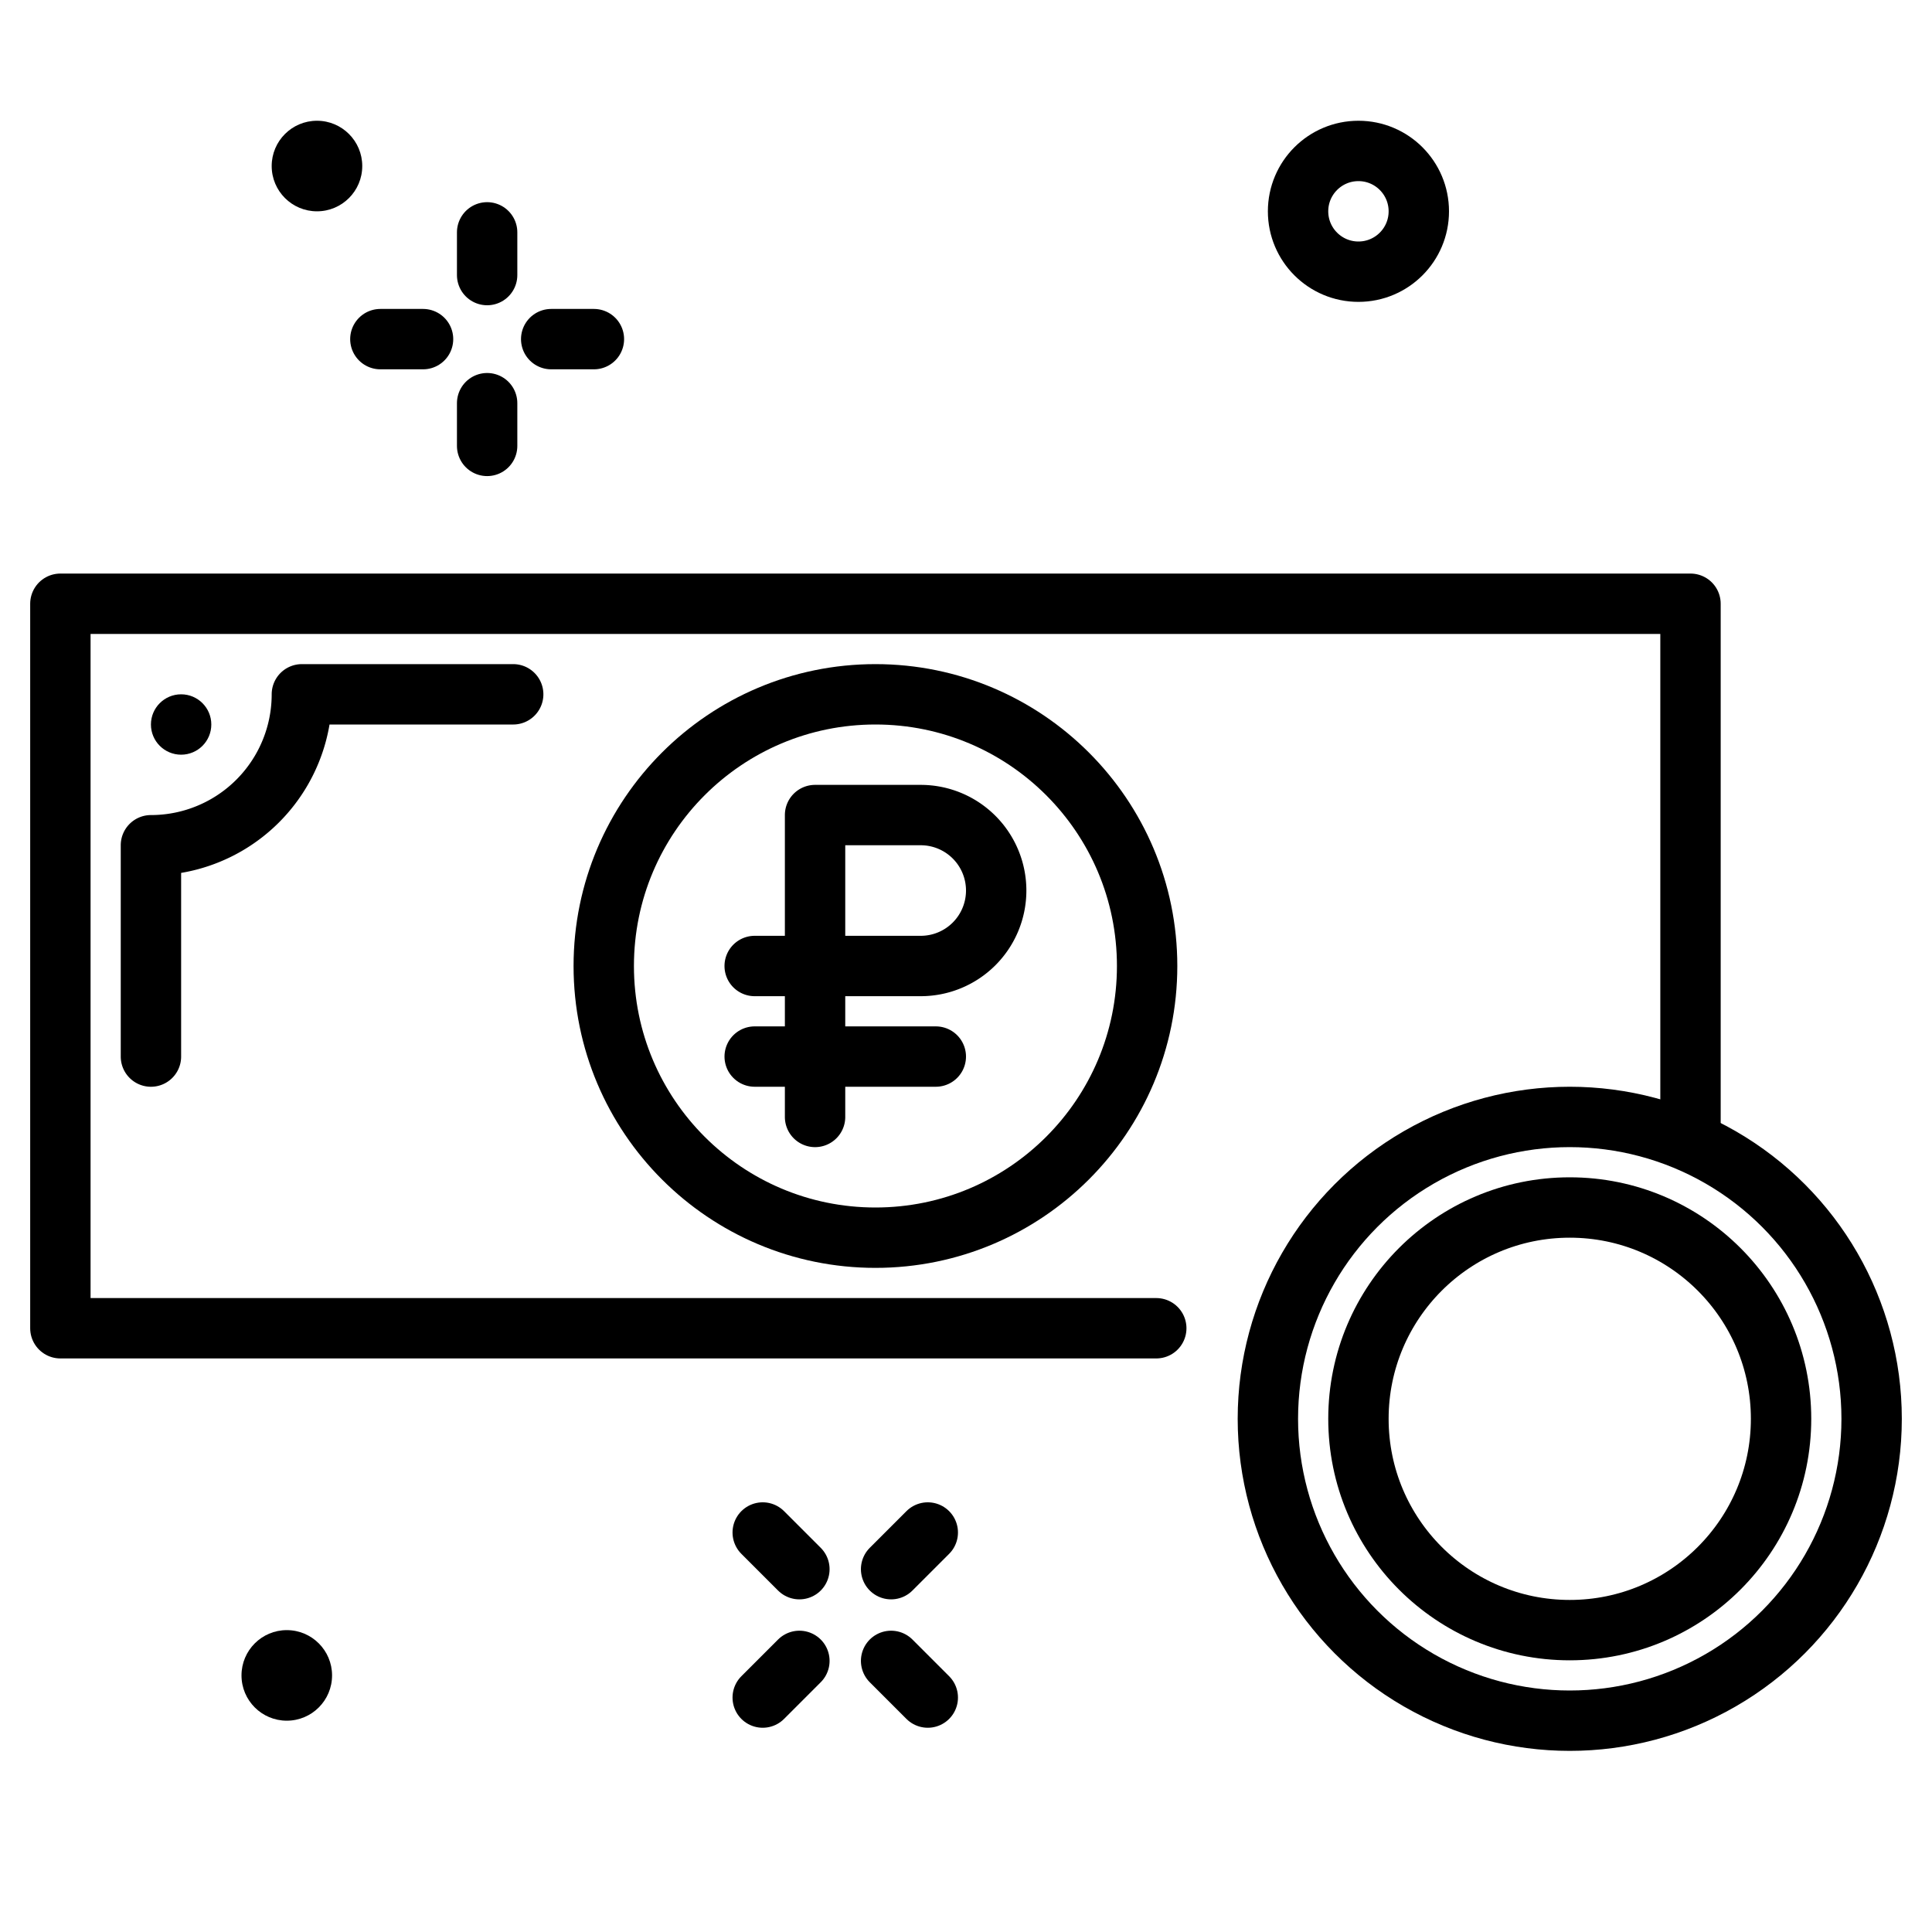
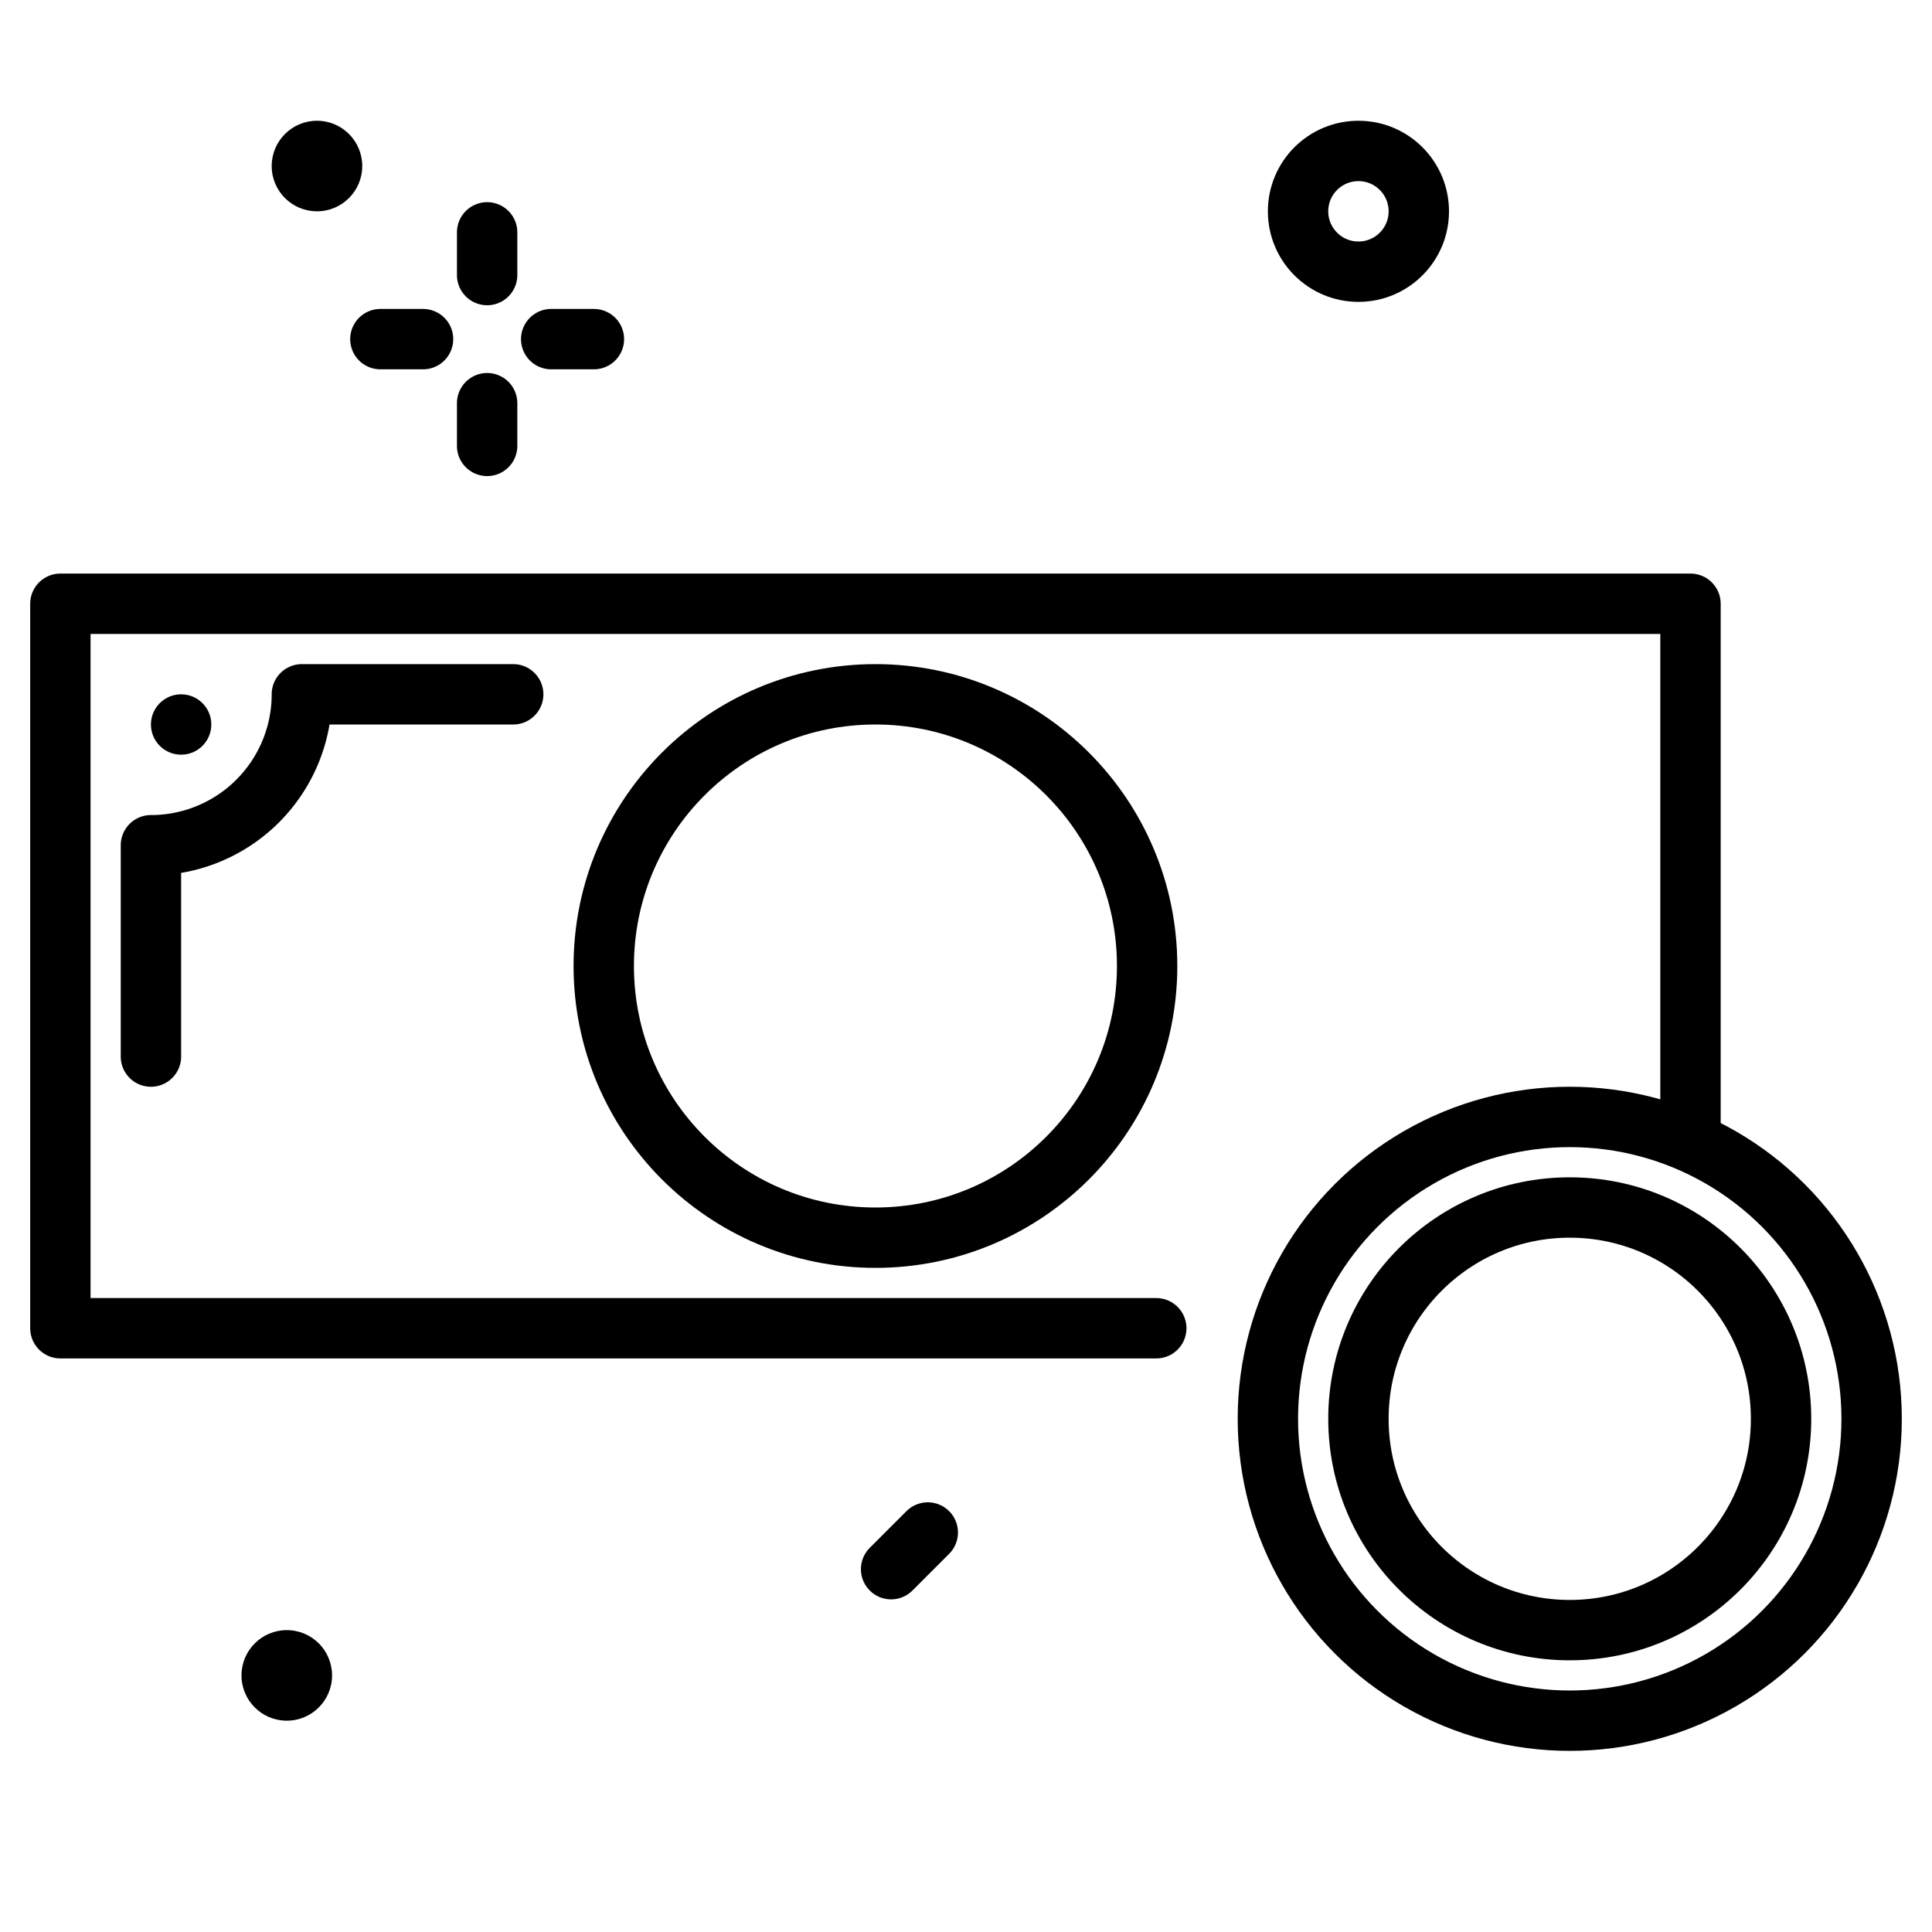
<svg xmlns="http://www.w3.org/2000/svg" width="800px" height="800px" viewBox="0 0 64 64">
  <title>ruble</title>
  <g id="ruble">
-     <line x1="29.519" y1="55.019" x2="30.734" y2="56.234" style="fill:none;stroke:#000000;stroke-linecap:round;stroke-linejoin:round;stroke-width:2px" />
-     <line x1="25.266" y1="50.766" x2="26.481" y2="51.981" style="fill:none;stroke:#000000;stroke-linecap:round;stroke-linejoin:round;stroke-width:2px" />
    <line x1="29.519" y1="51.981" x2="30.734" y2="50.766" style="fill:none;stroke:#000000;stroke-linecap:round;stroke-linejoin:round;stroke-width:2px" />
-     <line x1="25.266" y1="56.234" x2="26.481" y2="55.019" style="fill:none;stroke:#000000;stroke-linecap:round;stroke-linejoin:round;stroke-width:2px" />
    <circle cx="45" cy="7" r="2" style="fill:none;stroke:#000000;stroke-linecap:round;stroke-linejoin:round;stroke-width:2px" />
    <line x1="16.137" y1="7.697" x2="16.137" y2="9.112" style="fill:none;stroke:#000000;stroke-linecap:round;stroke-linejoin:round;stroke-width:2px" />
    <line x1="16.137" y1="13.356" x2="16.137" y2="14.771" style="fill:none;stroke:#000000;stroke-linecap:round;stroke-linejoin:round;stroke-width:2px" />
    <line x1="12.6" y1="11.234" x2="14.014" y2="11.234" style="fill:none;stroke:#000000;stroke-linecap:round;stroke-linejoin:round;stroke-width:2px" />
    <line x1="18.259" y1="11.234" x2="19.674" y2="11.234" style="fill:none;stroke:#000000;stroke-linecap:round;stroke-linejoin:round;stroke-width:2px" />
    <circle cx="10.5" cy="5.5" r="1.5" />
    <circle cx="9.5" cy="55.5" r="1.5" />
    <polyline points="38.303 44 2 44 2 20 56 20 56 37.458" style="fill:none;stroke:#000000;stroke-linecap:round;stroke-linejoin:round;stroke-width:2px" />
    <circle cx="29" cy="32" r="9" style="fill:none;stroke:#000000;stroke-linecap:round;stroke-linejoin:round;stroke-width:2px" />
    <path d="M17,23H10a5,5,0,0,1-5,5v7" style="fill:none;stroke:#000000;stroke-linecap:round;stroke-linejoin:round;stroke-width:2px" />
    <circle cx="6" cy="24" r="1" />
    <circle cx="52" cy="47" r="10" style="fill:none;stroke:#000000;stroke-linecap:round;stroke-linejoin:round;stroke-width:2px" />
    <circle cx="52" cy="47" r="7" style="fill:none;stroke:#000000;stroke-linecap:round;stroke-linejoin:round;stroke-width:2px" />
-     <path d="M27,37V27h3.5A2.5,2.5,0,0,1,33,29.5h0A2.5,2.5,0,0,1,30.5,32H25" style="fill:none;stroke:#000000;stroke-linecap:round;stroke-linejoin:round;stroke-width:2px" />
-     <line x1="25" y1="35" x2="31" y2="35" style="fill:none;stroke:#000000;stroke-linecap:round;stroke-linejoin:round;stroke-width:2px" />
  </g>
</svg>